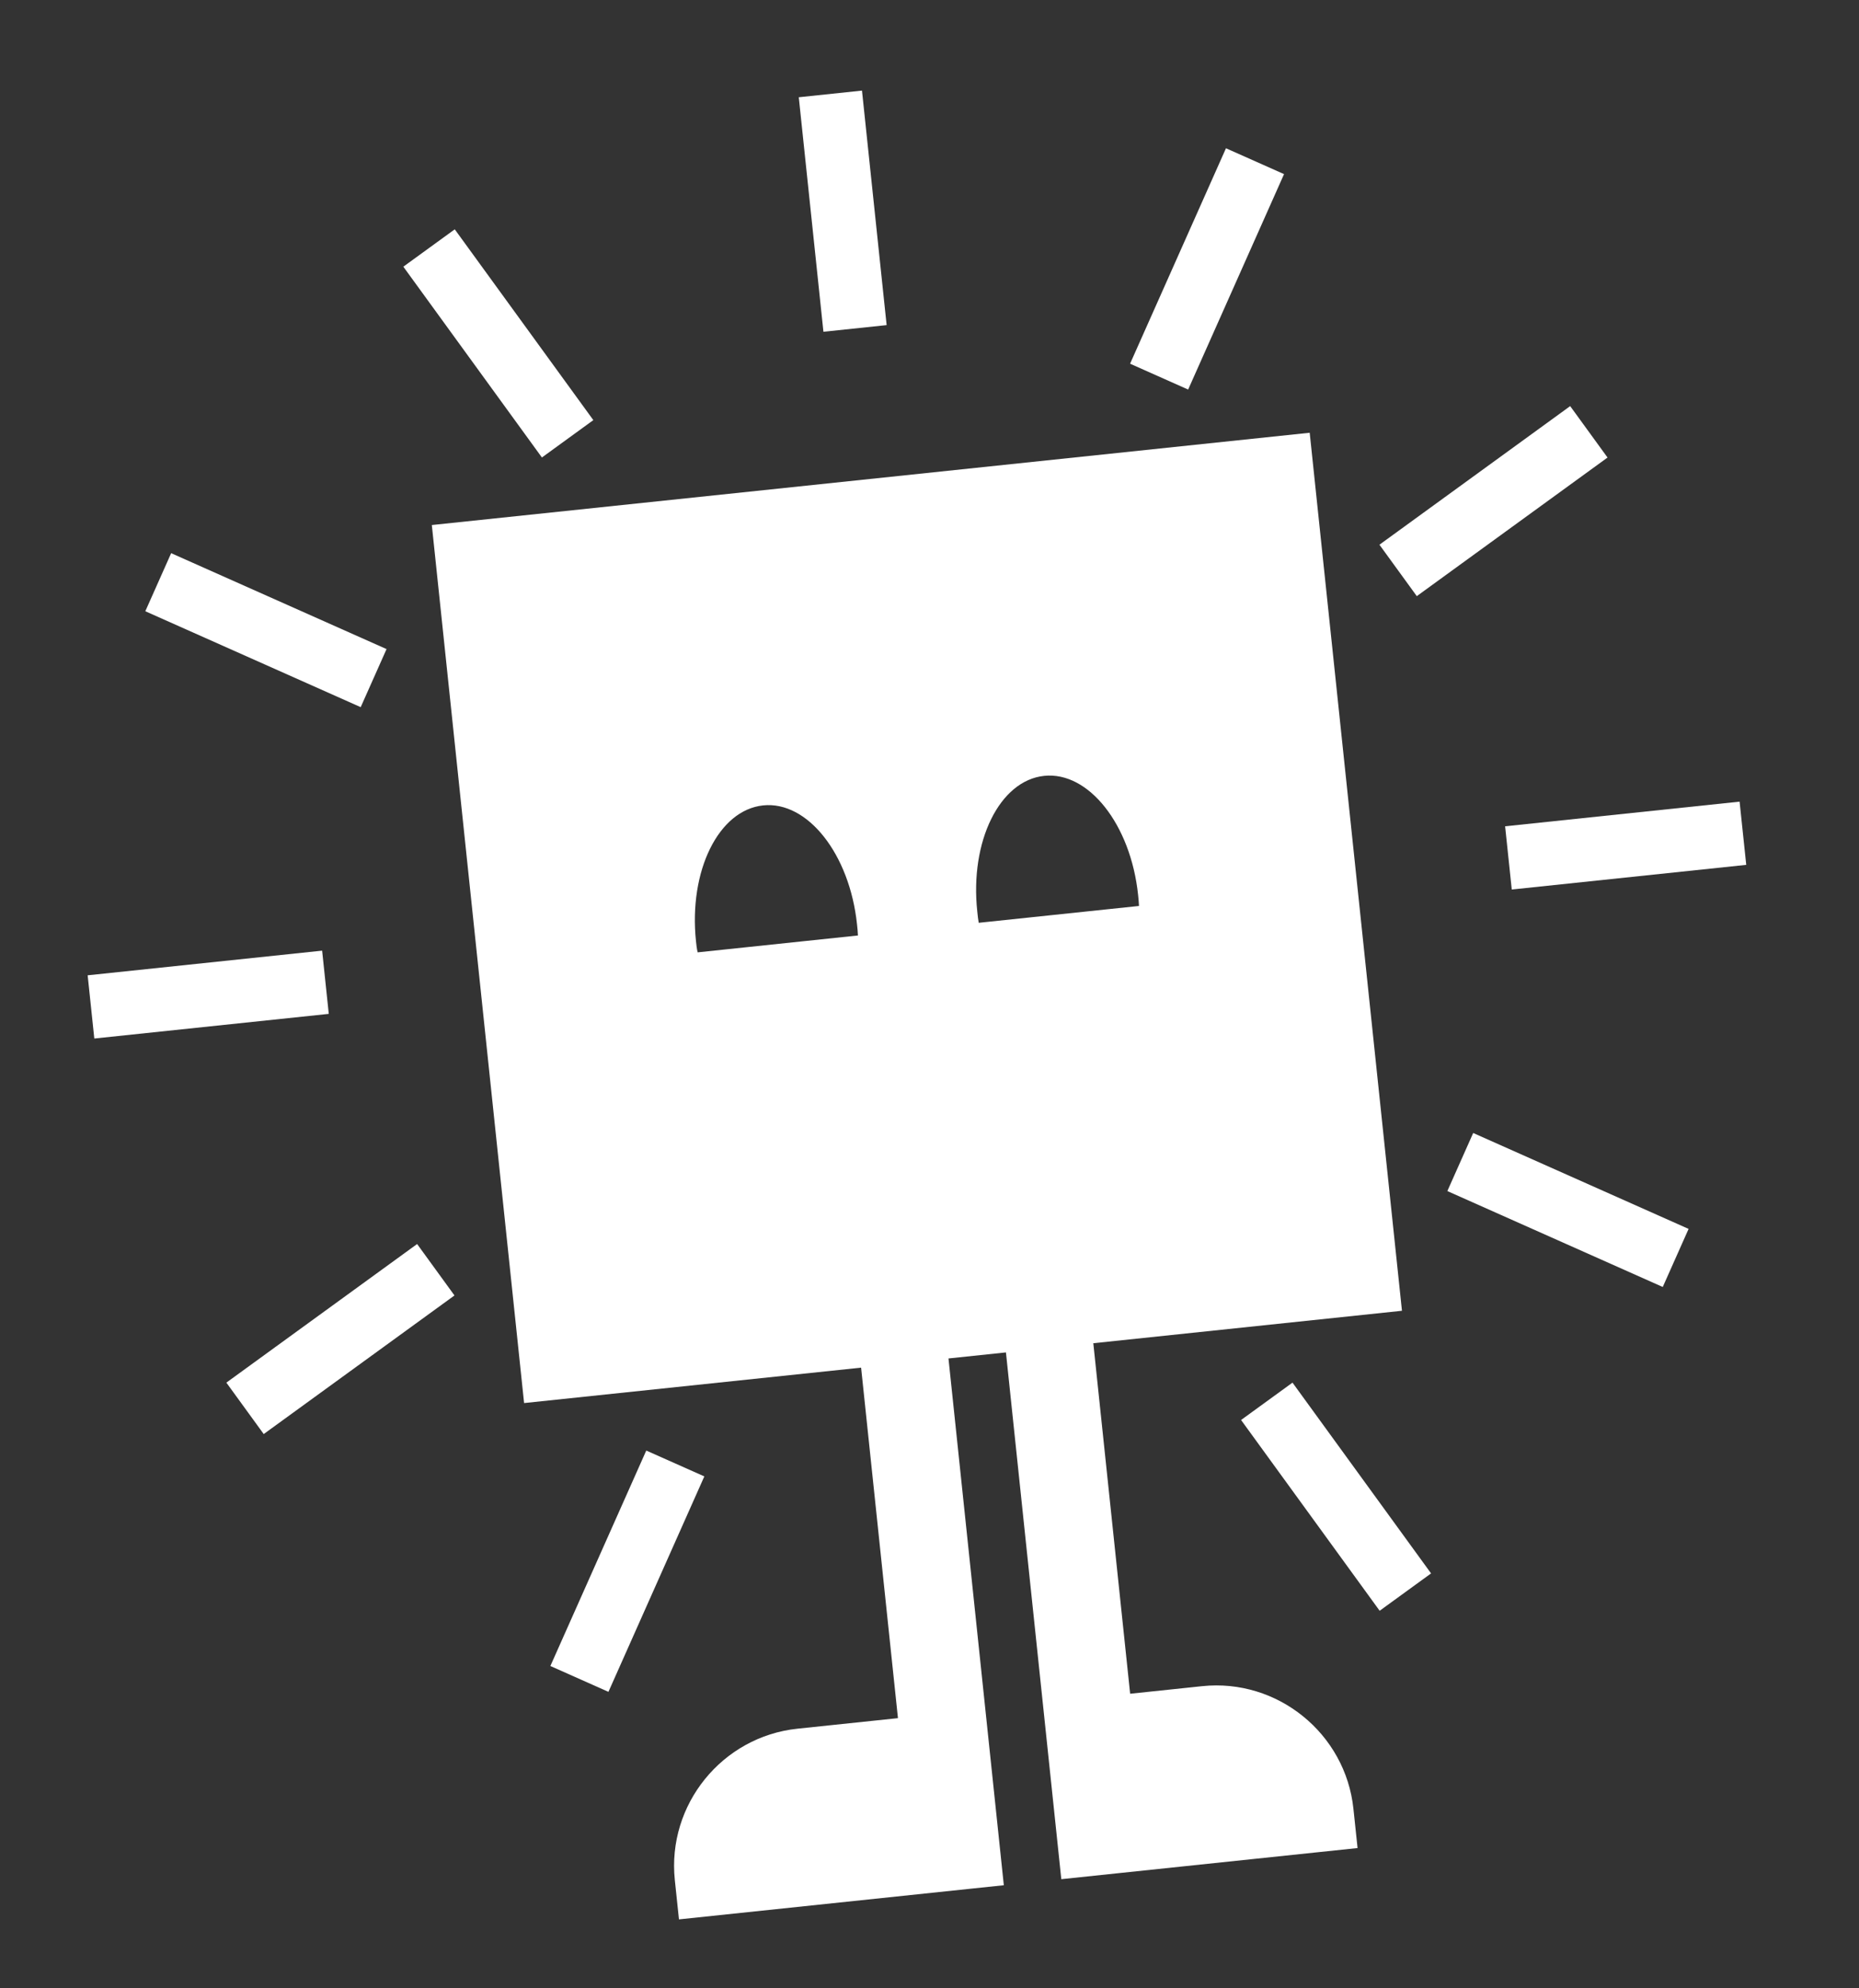
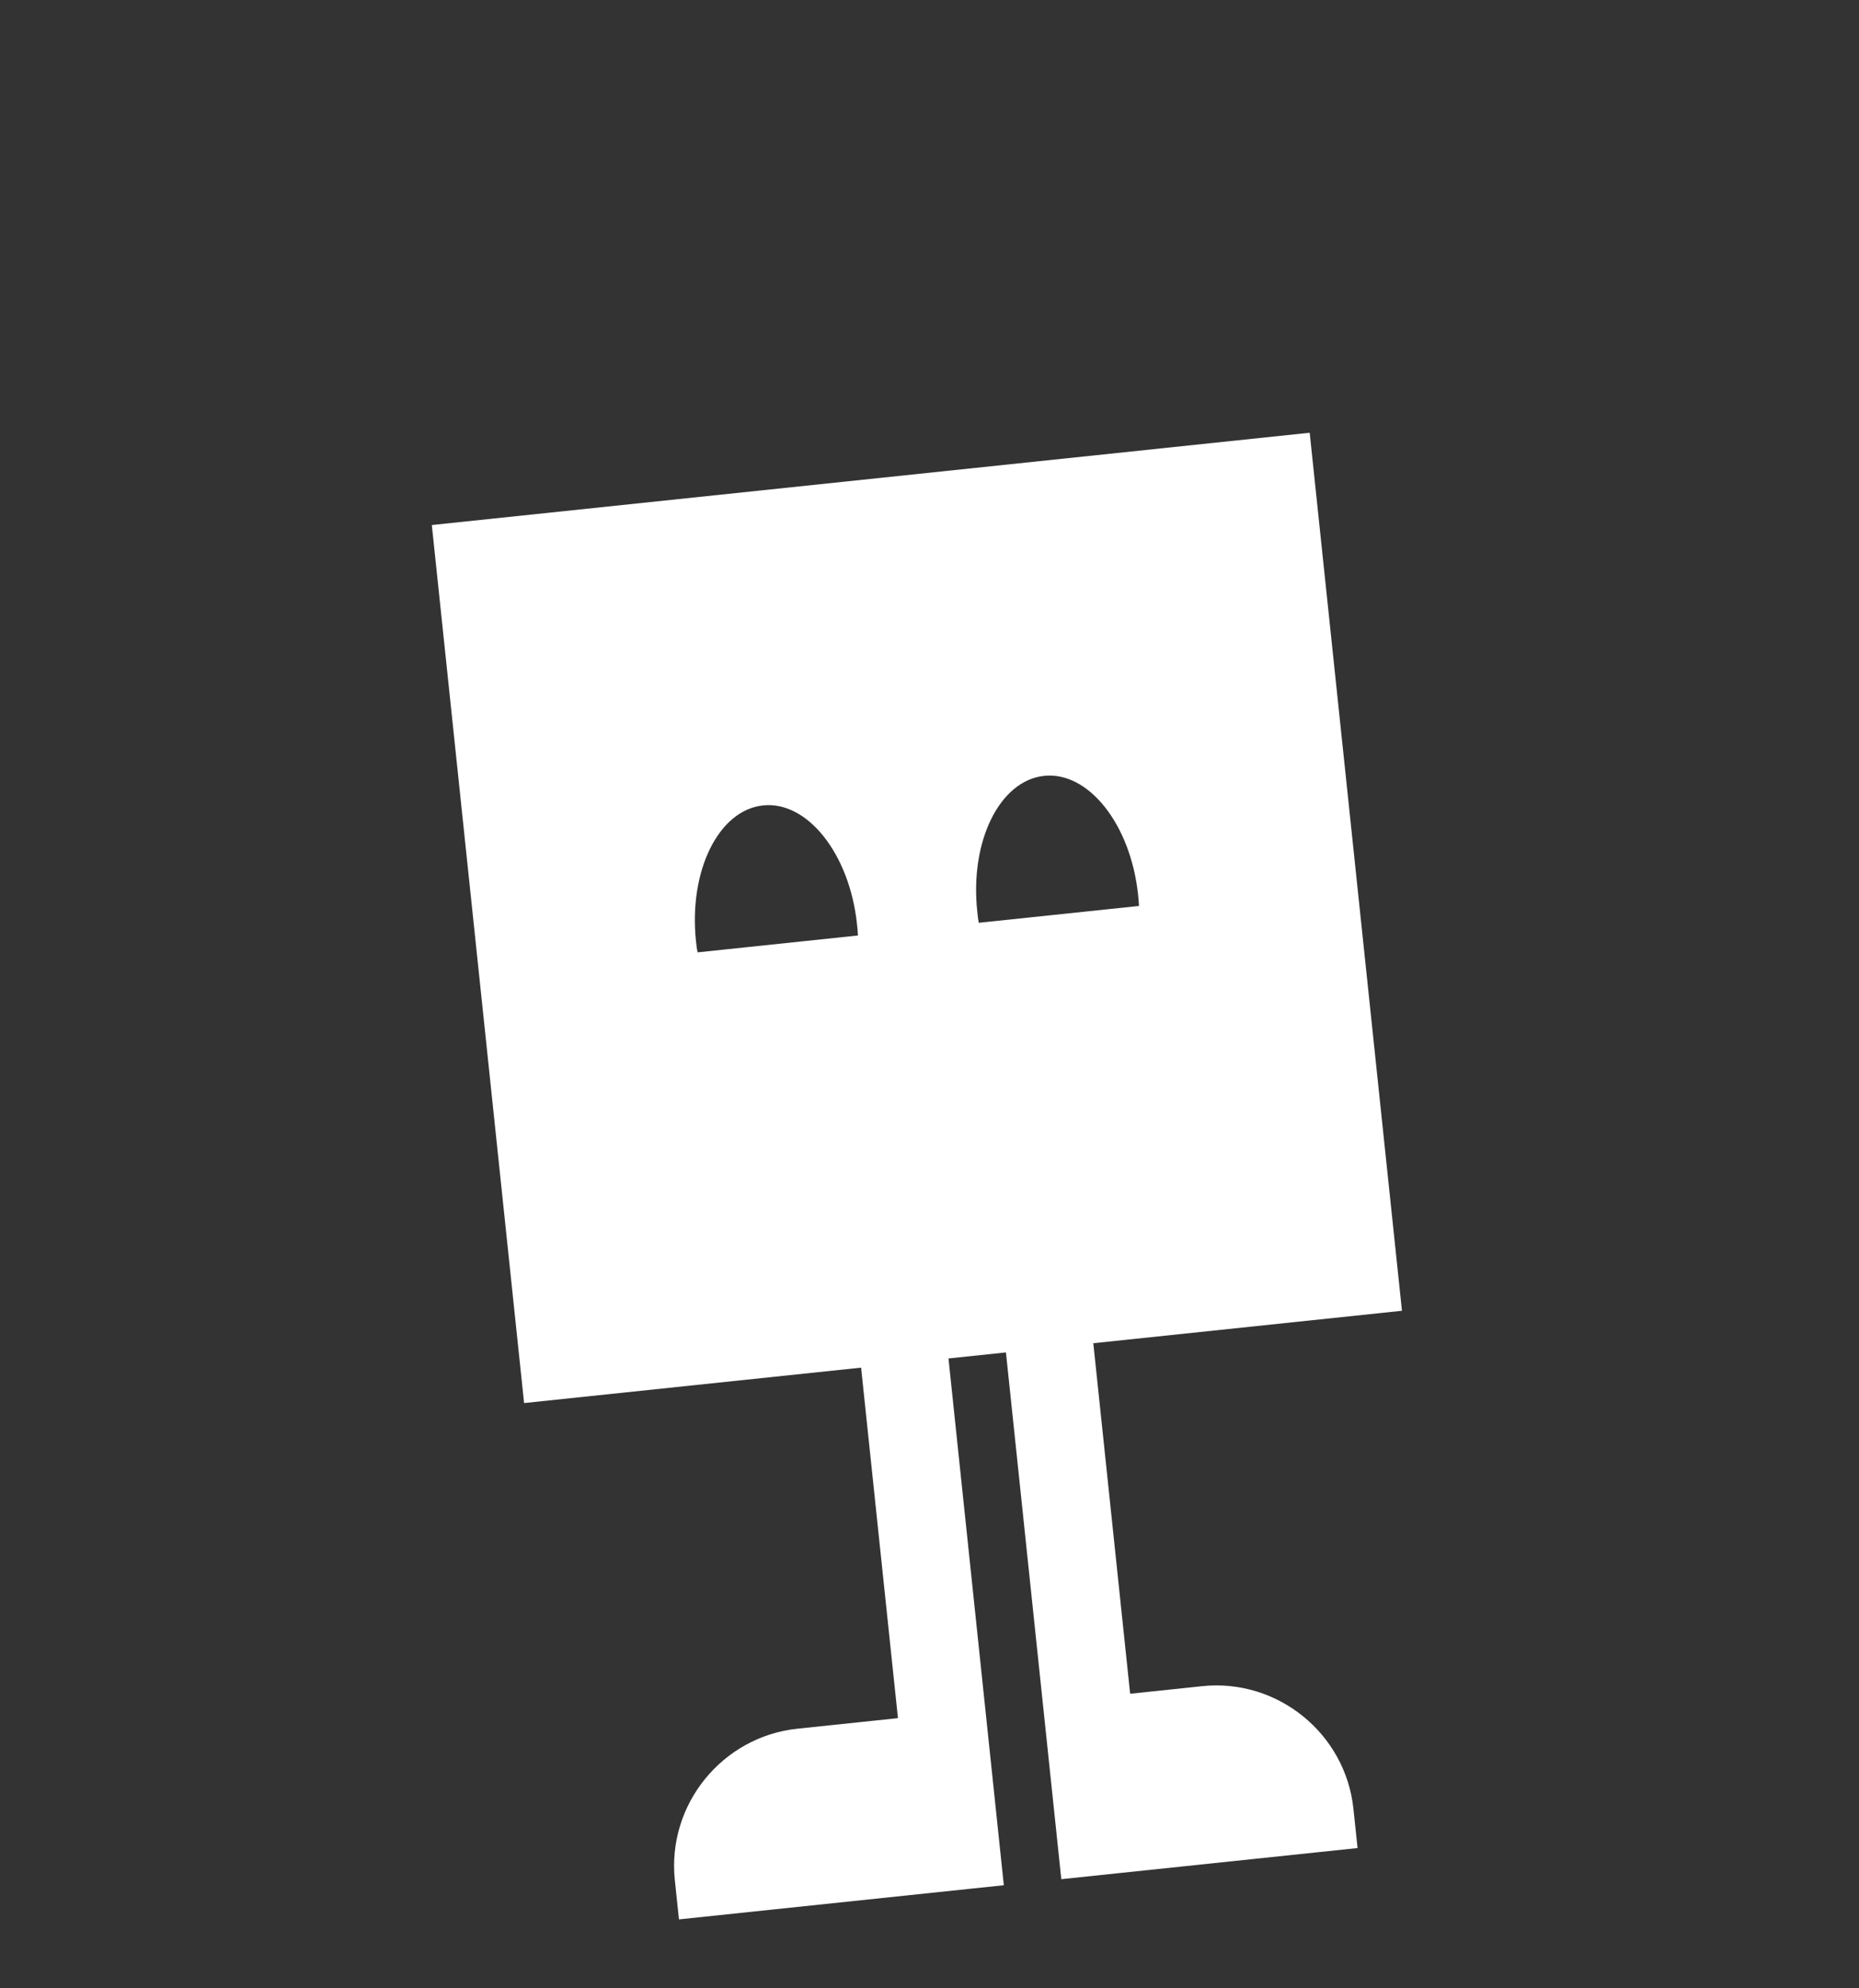
<svg xmlns="http://www.w3.org/2000/svg" width="101" height="108" viewBox="0 0 101 108" fill="none">
  <rect x="0" y="0" width="101" height="108" fill="#333333" stroke="none" />
-   <path fill-rule="evenodd" clip-rule="evenodd" d="M45.115 5.102L46.454 17.841L45.115 5.102ZM68.185 8.756L62.975 20.459L68.185 8.756ZM36.689 79.497L31.479 91.2L36.689 79.497ZM86.323 23.457L75.96 30.986L86.323 23.457ZM23.677 68.973L13.313 76.502L23.677 68.973ZM94.693 45.263L81.954 46.602L94.693 45.263ZM17.682 53.357L4.943 54.696L17.682 53.357ZM91.04 68.332L79.337 63.122L91.04 68.332ZM20.299 36.836L8.597 31.626L20.299 36.836ZM76.354 86.483L68.825 76.12L76.354 86.483ZM30.839 23.836L23.31 13.472L30.839 23.836Z" fill="white" />
-   <path d="M45.115 5.102L46.454 17.841M68.185 8.756L62.975 20.459M36.689 79.497L31.479 91.2M86.323 23.457L75.96 30.986M23.677 68.973L13.313 76.502M94.693 45.263L81.954 46.602M17.682 53.357L4.943 54.696M91.04 68.332L79.337 63.122M20.299 36.836L8.597 31.626M76.354 86.483L68.825 76.12M30.839 23.836L23.31 13.472" stroke="white" stroke-width="3.453" stroke-miterlimit="22.926" />
  <path fill-rule="evenodd" clip-rule="evenodd" d="M76.169 71.202L71.156 23.507L23.461 28.52L28.474 76.215L46.784 74.291L48.786 93.331L43.324 93.904C39.238 94.334 36.233 98.03 36.664 102.129L36.888 104.262L52.736 102.596L54.538 102.407L51.531 73.792L54.653 73.464L57.661 102.078L57.908 102.052L73.757 100.387L73.532 98.254C73.103 94.168 69.407 91.163 65.308 91.594L61.401 92.005L59.4 72.965L76.169 71.202ZM56.73 42.145C59.138 41.892 61.43 44.78 61.832 48.605C61.854 48.811 61.874 49.004 61.882 49.212L53.174 50.127C53.14 49.936 53.118 49.729 53.097 49.523C52.681 45.7 54.309 42.399 56.73 42.145ZM37.813 51.129C37.411 47.305 39.039 44.004 41.46 43.75C43.868 43.497 46.16 46.385 46.562 50.21C46.584 50.416 46.604 50.609 46.612 50.816L37.904 51.732C37.855 51.528 37.835 51.336 37.813 51.129Z" fill="white" />
</svg>